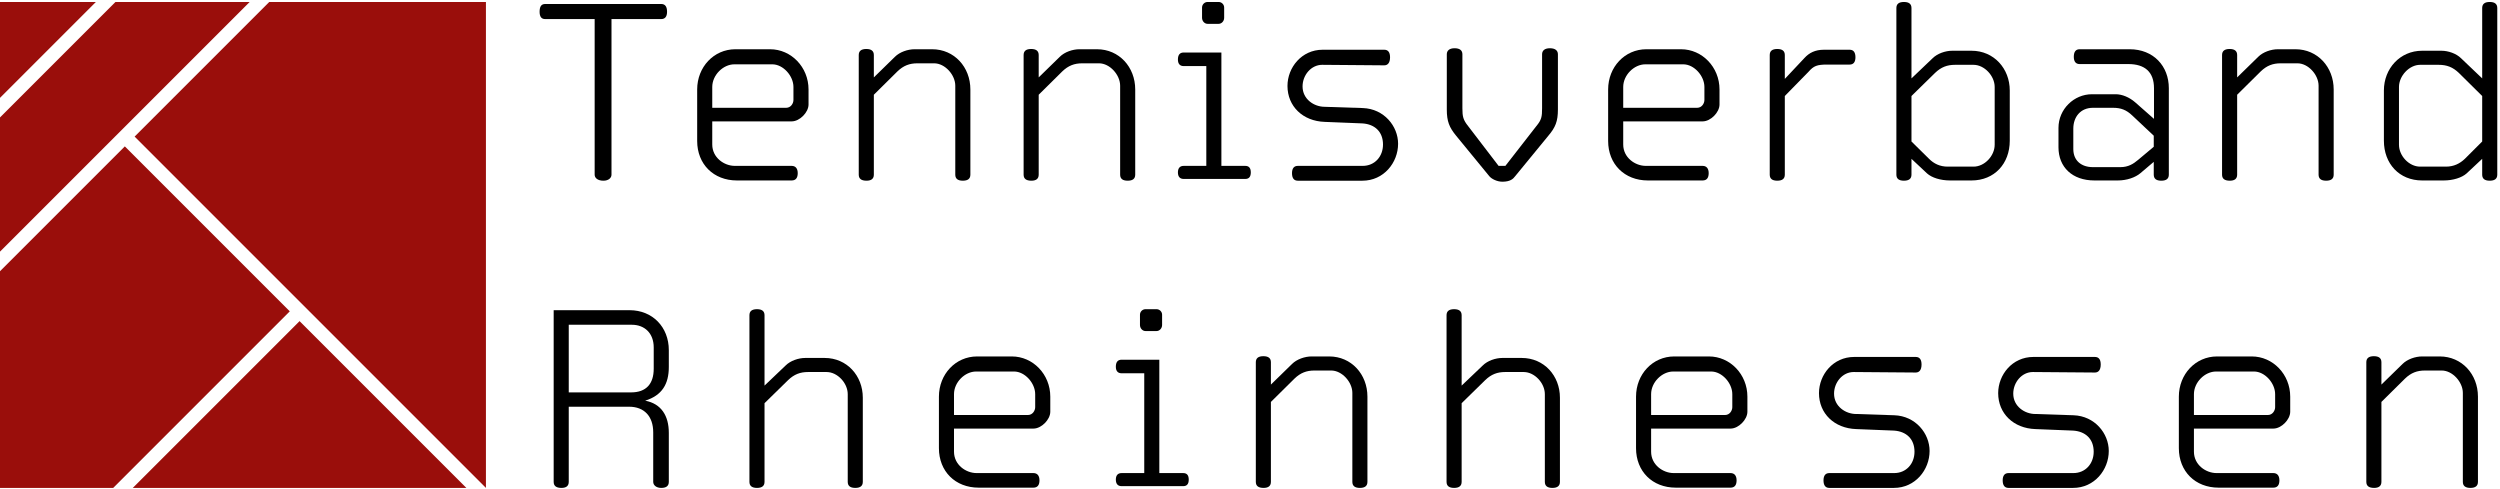
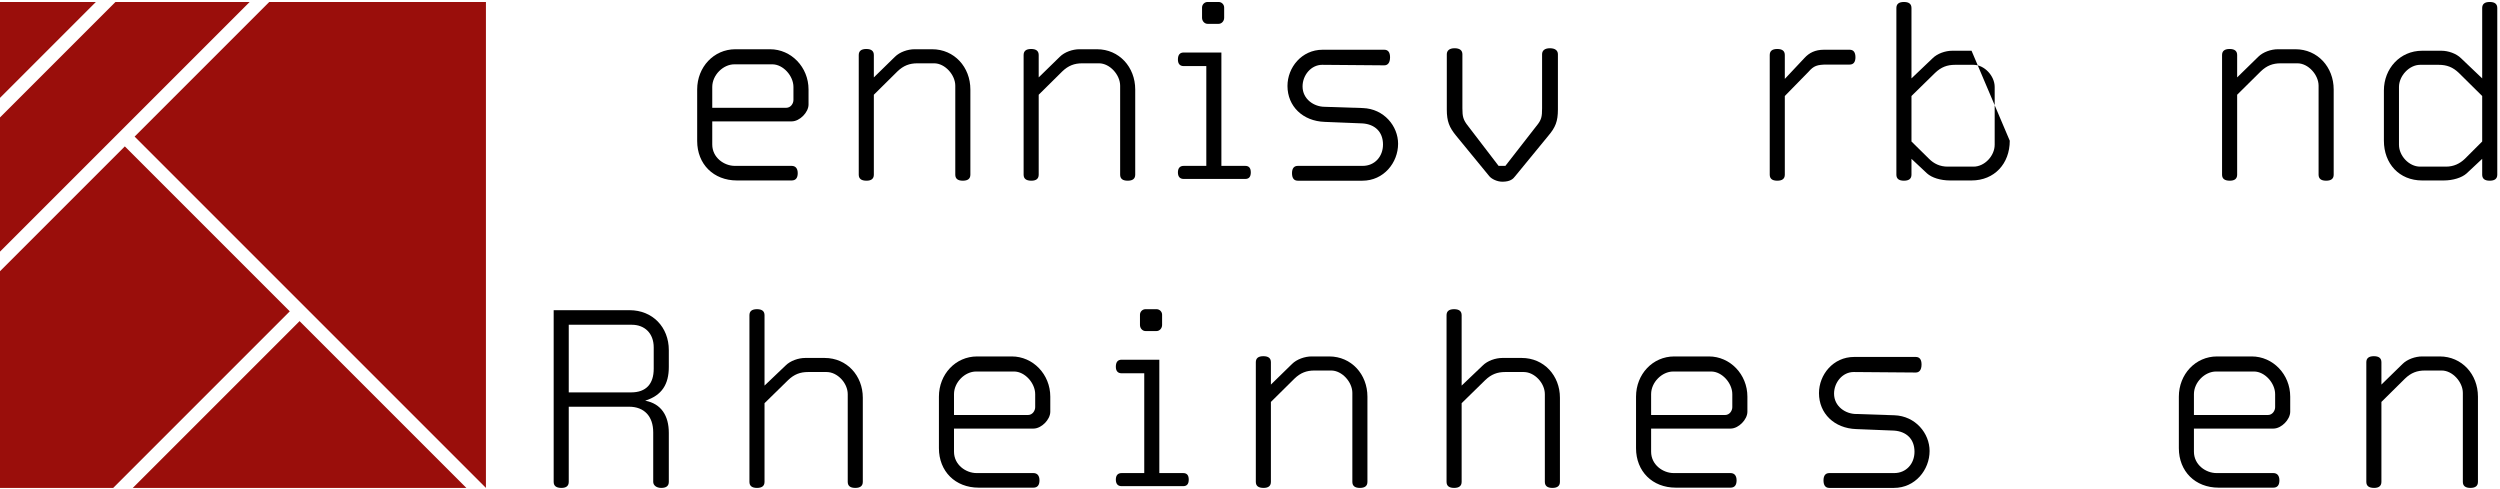
<svg xmlns="http://www.w3.org/2000/svg" width="100%" height="100%" viewBox="0 0 1580 309" version="1.1" xml:space="preserve" style="fill-rule:evenodd;clip-rule:evenodd;stroke-linejoin:round;stroke-miterlimit:2;">
  <g transform="matrix(4.167,0,0,4.167,0,0)">
    <path d="M0,17.812L0,38.165L37.865,0.3L17.512,0.299L0,17.812ZM43.951,47.219L18.933,22.201L0,41.134L0,74L17.17,74L43.951,47.219ZM14.542,0.299L0,0.299L0,14.842L14.542,0.299ZM70.732,74L45.436,48.704L20.14,74L70.732,74ZM40.834,0.3L73.7,0.3L73.7,73.999L20.417,20.716L40.834,0.3Z" style="fill:rgb(154,14,11);fill-rule:nonzero;" />
-     <path d="M92.744,26.493C92.744,26.989 92.287,27.407 91.524,27.407C90.647,27.407 90.19,26.989 90.19,26.493L90.19,2.893L82.678,2.893C82.107,2.893 81.84,2.512 81.84,1.786C81.84,0.986 82.107,0.606 82.678,0.606L100.292,0.606C100.865,0.606 101.171,0.986 101.171,1.786C101.171,2.512 100.865,2.893 100.292,2.893L92.744,2.893L92.744,26.493Z" style="fill-rule:nonzero;" />
    <path d="M119.236,16.35C119.96,16.35 120.34,15.666 120.34,15.169L120.34,13.186C120.34,11.509 118.777,9.756 117.139,9.756L111.38,9.756C109.666,9.756 108.026,11.396 108.026,13.186L108.026,16.35L119.236,16.35ZM120.073,25.159C120.646,25.159 120.99,25.54 120.99,26.264C120.99,26.989 120.683,27.37 120.073,27.37L111.763,27.37C108.216,27.37 105.739,24.89 105.739,21.383L105.739,13.569C105.739,10.176 108.256,7.469 111.533,7.469L116.796,7.469C119.997,7.469 122.629,10.176 122.629,13.569L122.629,15.856C122.629,17.037 121.293,18.41 120.073,18.41L108.026,18.41L108.026,21.917C108.026,23.9 109.819,25.159 111.457,25.159L120.073,25.159Z" style="fill-rule:nonzero;" />
    <path d="M147.175,26.493C147.175,27.103 146.792,27.407 146.031,27.407C145.268,27.407 144.886,27.103 144.886,26.493L144.886,12.996C144.886,11.356 143.324,9.603 141.685,9.603L139.129,9.603C137.948,9.603 137.032,9.946 136.118,10.823L132.534,14.369L132.534,26.493C132.534,27.103 132.152,27.407 131.428,27.407C130.628,27.407 130.244,27.103 130.244,26.493L130.244,8.346C130.244,7.736 130.628,7.429 131.391,7.429C132.152,7.429 132.534,7.736 132.534,8.346L132.534,11.739L135.735,8.612C136.461,7.886 137.681,7.469 138.711,7.469L141.379,7.469C144.735,7.469 147.175,10.176 147.175,13.569L147.175,26.493Z" style="fill-rule:nonzero;" />
    <path d="M172.177,26.493C172.177,27.103 171.797,27.407 171.034,27.407C170.271,27.407 169.89,27.103 169.89,26.493L169.89,12.996C169.89,11.356 168.327,9.603 166.687,9.603L164.133,9.603C162.951,9.603 162.037,9.946 161.121,10.823L157.537,14.369L157.537,26.493C157.537,27.103 157.156,27.407 156.433,27.407C155.63,27.407 155.25,27.103 155.25,26.493L155.25,8.346C155.25,7.736 155.63,7.429 156.393,7.429C157.156,7.429 157.537,7.736 157.537,8.346L157.537,11.739L160.74,8.612C161.464,7.886 162.684,7.469 163.714,7.469L166.383,7.469C169.737,7.469 172.177,10.176 172.177,13.569L172.177,26.493Z" style="fill-rule:nonzero;" />
    <path d="M185.666,2.702C185.666,3.199 185.286,3.616 184.826,3.616L183.149,3.616C182.692,3.616 182.312,3.199 182.312,2.702L182.312,1.139C182.312,0.682 182.692,0.299 183.149,0.299L184.826,0.299C185.286,0.299 185.666,0.682 185.666,1.139L185.666,2.702ZM188.869,25.159C189.44,25.159 189.707,25.5 189.707,26.15C189.707,26.797 189.44,27.14 188.869,27.14L179.529,27.14C178.956,27.14 178.652,26.797 178.652,26.15C178.652,25.5 178.956,25.159 179.529,25.159L182.959,25.159L182.959,10.023L179.529,10.023C178.956,10.023 178.652,9.679 178.652,9.03C178.652,8.306 178.956,7.963 179.529,7.963L185.246,7.963L185.246,25.159L188.869,25.159Z" style="fill-rule:nonzero;" />
    <path d="M206.669,25.159C208.499,25.159 209.757,23.747 209.757,21.917C209.757,19.973 208.499,18.83 206.63,18.716L200.912,18.486C197.596,18.373 195.269,16.123 195.269,13.033C195.269,10.25 197.405,7.543 200.606,7.543L209.949,7.543C210.52,7.543 210.826,7.926 210.826,8.689C210.826,9.566 210.443,9.909 209.949,9.909L200.53,9.832C198.853,9.832 197.556,11.396 197.556,13.11C197.556,15.056 199.31,16.199 200.912,16.199L206.707,16.389C209.91,16.503 212.046,19.134 212.046,21.803C212.046,24.663 209.872,27.407 206.63,27.407L196.832,27.407C196.26,27.407 195.956,27.027 195.956,26.264C195.956,25.54 196.26,25.159 196.832,25.159L206.669,25.159Z" style="fill-rule:nonzero;" />
    <path d="M229.805,26.721C229.499,27.14 229.042,27.56 227.861,27.56C227.058,27.56 226.221,27.14 225.878,26.721L220.845,20.583C219.815,19.326 219.434,18.41 219.434,16.619L219.434,8.23C219.434,7.659 219.854,7.316 220.615,7.316C221.417,7.316 221.798,7.659 221.798,8.23L221.798,16.427C221.798,17.686 221.912,18.18 222.675,19.134L227.288,25.159L228.318,25.159L233.008,19.134C233.808,18.18 233.884,17.686 233.884,16.427L233.884,8.23C233.884,7.659 234.302,7.316 235.065,7.316C235.865,7.316 236.285,7.659 236.285,8.23L236.285,16.619C236.285,18.41 235.905,19.326 234.838,20.583L229.805,26.721Z" style="fill-rule:nonzero;" />
-     <path d="M257.4,16.35C258.124,16.35 258.504,15.666 258.504,15.169L258.504,13.186C258.504,11.509 256.941,9.756 255.303,9.756L249.544,9.756C247.83,9.756 246.19,11.396 246.19,13.186L246.19,16.35L257.4,16.35ZM258.238,25.159C258.81,25.159 259.153,25.54 259.153,26.264C259.153,26.989 258.847,27.37 258.238,27.37L249.927,27.37C246.381,27.37 243.903,24.89 243.903,21.383L243.903,13.569C243.903,10.176 246.42,7.469 249.697,7.469L254.96,7.469C258.161,7.469 260.794,10.176 260.794,13.569L260.794,15.856C260.794,17.037 259.458,18.41 258.238,18.41L246.19,18.41L246.19,21.917C246.19,23.9 247.983,25.159 249.621,25.159L258.238,25.159Z" style="fill-rule:nonzero;" />
    <path d="M270.699,26.493C270.699,27.103 270.318,27.407 269.555,27.407C268.792,27.407 268.412,27.103 268.412,26.493L268.412,8.346C268.412,7.736 268.792,7.429 269.555,7.429C270.318,7.429 270.699,7.736 270.699,8.346L270.699,11.966L273.672,8.803C274.398,8.002 275.312,7.543 276.646,7.543L280.535,7.543C281.108,7.543 281.412,7.926 281.412,8.689C281.412,9.413 281.108,9.793 280.535,9.793L277.142,9.793C275.579,9.793 275.085,9.983 274.282,10.899L270.699,14.559L270.699,26.493Z" style="fill-rule:nonzero;" />
-     <path d="M299.326,25.273C301.003,25.273 302.529,23.633 302.529,21.956L302.529,13.186C302.529,11.509 300.966,9.832 299.326,9.832L296.503,9.832C295.323,9.832 294.407,10.176 293.493,11.052L289.909,14.559L289.909,21.46L292.577,24.09C293.302,24.816 294.216,25.273 295.399,25.273L299.326,25.273ZM304.816,21.346C304.816,24.816 302.49,27.37 299.02,27.37L295.78,27.37C294.293,27.37 292.996,26.95 292.273,26.303L289.909,24.09L289.909,26.493C289.909,27.103 289.527,27.407 288.766,27.407C288.002,27.407 287.62,27.103 287.62,26.493L287.62,1.216C287.62,0.606 288.002,0.299 288.766,0.299C289.527,0.299 289.909,0.606 289.909,1.216L289.909,11.89L293.11,8.84C293.836,8.116 295.056,7.696 296.086,7.696L299.02,7.696C302.413,7.696 304.816,10.403 304.816,13.72L304.816,21.346Z" style="fill-rule:nonzero;" />
-     <path d="M326.655,22.26L326.655,20.583L323.413,17.533C322.499,16.656 321.659,16.35 320.478,16.35L317.428,16.35C315.559,16.35 314.455,17.723 314.455,19.516L314.455,22.603C314.455,24.396 315.712,25.35 317.428,25.35L321.583,25.35C322.803,25.35 323.566,24.853 324.289,24.243L326.655,22.26ZM328.942,26.493C328.942,27.103 328.559,27.407 327.799,27.407C327.035,27.407 326.655,27.103 326.655,26.493L326.655,24.549L324.633,26.264C323.872,26.913 322.575,27.37 321.202,27.37L317.656,27.37C314.302,27.37 312.205,25.35 312.205,22.337L312.205,19.4C312.205,16.543 314.568,14.293 317.275,14.293L320.896,14.293C321.849,14.293 322.956,14.75 323.832,15.513L326.692,18.029L326.692,13.377C326.692,10.899 325.282,9.717 322.803,9.717L315.406,9.717C314.835,9.717 314.529,9.336 314.529,8.612C314.529,7.849 314.835,7.469 315.406,7.469L322.995,7.469C326.616,7.469 328.942,10.023 328.942,13.377L328.942,26.493Z" style="fill-rule:nonzero;" />
+     <path d="M299.326,25.273C301.003,25.273 302.529,23.633 302.529,21.956L302.529,13.186C302.529,11.509 300.966,9.832 299.326,9.832L296.503,9.832C295.323,9.832 294.407,10.176 293.493,11.052L289.909,14.559L289.909,21.46L292.577,24.09C293.302,24.816 294.216,25.273 295.399,25.273L299.326,25.273ZM304.816,21.346C304.816,24.816 302.49,27.37 299.02,27.37L295.78,27.37C294.293,27.37 292.996,26.95 292.273,26.303L289.909,24.09L289.909,26.493C289.909,27.103 289.527,27.407 288.766,27.407C288.002,27.407 287.62,27.103 287.62,26.493L287.62,1.216C287.62,0.606 288.002,0.299 288.766,0.299C289.527,0.299 289.909,0.606 289.909,1.216L289.909,11.89L293.11,8.84C293.836,8.116 295.056,7.696 296.086,7.696L299.02,7.696L304.816,21.346Z" style="fill-rule:nonzero;" />
    <path d="M353.945,26.493C353.945,27.103 353.562,27.407 352.801,27.407C352.038,27.407 351.655,27.103 351.655,26.493L351.655,12.996C351.655,11.356 350.094,9.603 348.454,9.603L345.899,9.603C344.718,9.603 343.802,9.946 342.888,10.823L339.304,14.369L339.304,26.493C339.304,27.103 338.922,27.407 338.198,27.407C337.398,27.407 337.015,27.103 337.015,26.493L337.015,8.346C337.015,7.736 337.398,7.429 338.161,7.429C338.922,7.429 339.304,7.736 339.304,8.346L339.304,11.739L342.505,8.612C343.231,7.886 344.451,7.469 345.481,7.469L348.148,7.469C351.504,7.469 353.945,10.176 353.945,13.569L353.945,26.493Z" style="fill-rule:nonzero;" />
    <path d="M376.468,21.46L376.468,14.559L372.923,11.052C372.007,10.176 371.093,9.832 369.873,9.832L367.051,9.832C365.411,9.832 363.848,11.509 363.848,13.186L363.848,21.956C363.848,23.633 365.374,25.273 367.051,25.273L370.978,25.273C372.16,25.273 373.074,24.816 373.837,24.09L376.468,21.46ZM378.757,26.493C378.757,27.103 378.374,27.407 377.611,27.407C376.85,27.407 376.468,27.103 376.468,26.493L376.468,24.09L374.104,26.303C373.38,26.95 372.047,27.37 370.634,27.37L367.357,27.37C363.887,27.37 361.561,24.816 361.561,21.346L361.561,13.72C361.561,10.403 364.001,7.696 367.357,7.696L370.291,7.696C371.321,7.696 372.541,8.116 373.267,8.84L376.468,11.89L376.468,1.216C376.468,0.606 376.85,0.299 377.611,0.299C378.374,0.299 378.757,0.606 378.757,1.216L378.757,26.493Z" style="fill-rule:nonzero;" />
    <path d="M95.718,59.513C98.005,59.513 99.148,58.216 99.148,55.927L99.148,52.687C99.148,50.553 97.777,49.256 95.831,49.256L86.261,49.256L86.261,59.513L95.718,59.513ZM101.438,73.084C101.438,73.694 101.055,74 100.292,74C99.531,74 99.072,73.581 99.072,73.084L99.072,65.574C99.072,63.134 97.701,61.686 95.412,61.686L86.261,61.686L86.261,73.084C86.261,73.694 85.881,74 85.157,74C84.357,74 83.974,73.694 83.974,73.084L83.974,47.046L95.488,47.046C98.958,47.046 101.438,49.6 101.438,53.107L101.438,55.661C101.438,58.254 100.408,59.97 97.852,60.77C100.292,61.227 101.438,63.057 101.438,65.65L101.438,73.084Z" style="fill-rule:nonzero;" />
    <path d="M130.86,73.084C130.86,73.694 130.479,74 129.718,74C128.955,74 128.574,73.694 128.574,73.084L128.574,59.78C128.574,58.101 127.011,56.424 125.371,56.424L122.549,56.424C121.368,56.424 120.452,56.767 119.538,57.644L115.954,61.151L115.954,73.084C115.954,73.694 115.572,74 114.811,74C114.048,74 113.665,73.694 113.665,73.084L113.665,47.807C113.665,47.197 114.048,46.893 114.811,46.893C115.572,46.893 115.954,47.197 115.954,47.807L115.954,58.483L119.155,55.433C119.881,54.707 121.101,54.29 122.131,54.29L125.065,54.29C128.459,54.29 130.86,56.996 130.86,60.313L130.86,73.084Z" style="fill-rule:nonzero;" />
    <path d="M155.901,62.944C156.625,62.944 157.005,62.257 157.005,61.761L157.005,59.78C157.005,58.101 155.442,56.347 153.804,56.347L148.045,56.347C146.331,56.347 144.691,57.987 144.691,59.78L144.691,62.944L155.901,62.944ZM156.739,71.751C157.312,71.751 157.655,72.131 157.655,72.857C157.655,73.581 157.349,73.961 156.739,73.961L148.428,73.961C144.882,73.961 142.404,71.484 142.404,67.977L142.404,60.16C142.404,56.767 144.921,54.06 148.198,54.06L153.461,54.06C156.662,54.06 159.295,56.767 159.295,60.16L159.295,62.447C159.295,63.63 157.959,65.003 156.739,65.003L144.691,65.003L144.691,68.51C144.691,70.493 146.484,71.751 148.122,71.751L156.739,71.751Z" style="fill-rule:nonzero;" />
    <path d="M176.253,49.294C176.253,49.79 175.871,50.21 175.414,50.21L173.737,50.21C173.277,50.21 172.897,49.79 172.897,49.294L172.897,47.73C172.897,47.273 173.277,46.893 173.737,46.893L175.414,46.893C175.871,46.893 176.253,47.273 176.253,47.73L176.253,49.294ZM179.454,71.751C180.027,71.751 180.294,72.094 180.294,72.741C180.294,73.39 180.027,73.734 179.454,73.734L170.114,73.734C169.543,73.734 169.237,73.39 169.237,72.741C169.237,72.094 169.543,71.751 170.114,71.751L173.546,71.751L173.546,56.614L170.114,56.614C169.543,56.614 169.237,56.271 169.237,55.623C169.237,54.9 169.543,54.556 170.114,54.556L175.833,54.556L175.833,71.751L179.454,71.751Z" style="fill-rule:nonzero;" />
    <path d="M207.395,73.084C207.395,73.694 207.015,74 206.252,74C205.489,74 205.108,73.694 205.108,73.084L205.108,59.587C205.108,57.95 203.545,56.196 201.905,56.196L199.351,56.196C198.168,56.196 197.254,56.537 196.338,57.416L192.755,60.96L192.755,73.084C192.755,73.694 192.374,74 191.65,74C190.848,74 190.468,73.694 190.468,73.084L190.468,54.937C190.468,54.327 190.848,54.023 191.611,54.023C192.374,54.023 192.755,54.327 192.755,54.937L192.755,58.33L195.958,55.204C196.682,54.48 197.902,54.06 198.931,54.06L201.601,54.06C204.955,54.06 207.395,56.767 207.395,60.16L207.395,73.084Z" style="fill-rule:nonzero;" />
    <path d="M236.591,73.084C236.591,73.694 236.209,74 235.448,74C234.685,74 234.304,73.694 234.304,73.084L234.304,59.78C234.304,58.101 232.741,56.424 231.101,56.424L228.278,56.424C227.098,56.424 226.182,56.767 225.268,57.644L221.684,61.151L221.684,73.084C221.684,73.694 221.302,74 220.541,74C219.778,74 219.395,73.694 219.395,73.084L219.395,47.807C219.395,47.197 219.778,46.893 220.541,46.893C221.302,46.893 221.684,47.197 221.684,47.807L221.684,58.483L224.885,55.433C225.611,54.707 226.831,54.29 227.861,54.29L230.795,54.29C234.188,54.29 236.591,56.996 236.591,60.313L236.591,73.084Z" style="fill-rule:nonzero;" />
    <path d="M261.631,62.944C262.355,62.944 262.735,62.257 262.735,61.761L262.735,59.78C262.735,58.101 261.172,56.347 259.534,56.347L253.775,56.347C252.061,56.347 250.421,57.987 250.421,59.78L250.421,62.944L261.631,62.944ZM262.469,71.751C263.041,71.751 263.385,72.131 263.385,72.857C263.385,73.581 263.079,73.961 262.469,73.961L254.158,73.961C250.611,73.961 248.134,71.484 248.134,67.977L248.134,60.16C248.134,56.767 250.651,54.06 253.928,54.06L259.191,54.06C262.392,54.06 265.024,56.767 265.024,60.16L265.024,62.447C265.024,63.63 263.689,65.003 262.469,65.003L250.421,65.003L250.421,68.51C250.421,70.493 252.214,71.751 253.852,71.751L262.469,71.751Z" style="fill-rule:nonzero;" />
    <path d="M287.281,71.751C289.111,71.751 290.368,70.34 290.368,68.51C290.368,66.566 289.111,65.421 287.242,65.307L281.524,65.078C278.207,64.964 275.881,62.714 275.881,59.627C275.881,56.843 278.017,54.137 281.218,54.137L290.56,54.137C291.131,54.137 291.437,54.517 291.437,55.28C291.437,56.157 291.055,56.5 290.56,56.5L281.141,56.424C279.464,56.424 278.168,57.987 278.168,59.703C278.168,61.647 279.921,62.791 281.524,62.791L287.318,62.981C290.521,63.097 292.657,65.727 292.657,68.397C292.657,71.254 290.484,74 287.242,74L277.444,74C276.871,74 276.567,73.618 276.567,72.857C276.567,72.131 276.871,71.751 277.444,71.751L287.281,71.751Z" style="fill-rule:nonzero;" />
-     <path d="M314.457,71.751C316.287,71.751 317.546,70.34 317.546,68.51C317.546,66.566 316.287,65.421 314.419,65.307L308.7,65.078C305.383,64.964 303.059,62.714 303.059,59.627C303.059,56.843 305.193,54.137 308.396,54.137L317.736,54.137C318.309,54.137 318.613,54.517 318.613,55.28C318.613,56.157 318.233,56.5 317.736,56.5L308.319,56.424C306.642,56.424 305.346,57.987 305.346,59.703C305.346,61.647 307.099,62.791 308.7,62.791L314.496,62.981C317.699,63.097 319.833,65.727 319.833,68.397C319.833,71.254 317.66,74 314.419,74L304.622,74C304.049,74 303.743,73.618 303.743,72.857C303.743,72.131 304.049,71.751 304.622,71.751L314.457,71.751Z" style="fill-rule:nonzero;" />
    <path d="M343.959,62.944C344.683,62.944 345.065,62.257 345.065,61.761L345.065,59.78C345.065,58.101 343.502,56.347 341.862,56.347L336.105,56.347C334.389,56.347 332.749,57.987 332.749,59.78L332.749,62.944L343.959,62.944ZM344.798,71.751C345.369,71.751 345.712,72.131 345.712,72.857C345.712,73.581 345.408,73.961 344.798,73.961L336.486,73.961C332.941,73.961 330.462,71.484 330.462,67.977L330.462,60.16C330.462,56.767 332.979,54.06 336.258,54.06L341.519,54.06C344.722,54.06 347.352,56.767 347.352,60.16L347.352,62.447C347.352,63.63 346.018,65.003 344.798,65.003L332.749,65.003L332.749,68.51C332.749,70.493 334.542,71.751 336.182,71.751L344.798,71.751Z" style="fill-rule:nonzero;" />
    <path d="M375.825,73.084C375.825,73.694 375.442,74 374.681,74C373.918,74 373.535,73.694 373.535,73.084L373.535,59.587C373.535,57.95 371.974,56.196 370.334,56.196L367.779,56.196C366.598,56.196 365.682,56.537 364.768,57.416L361.184,60.96L361.184,73.084C361.184,73.694 360.802,74 360.078,74C359.278,74 358.895,73.694 358.895,73.084L358.895,54.937C358.895,54.327 359.278,54.023 360.041,54.023C360.802,54.023 361.184,54.327 361.184,54.937L361.184,58.33L364.385,55.204C365.111,54.48 366.331,54.06 367.361,54.06L370.028,54.06C373.385,54.06 375.825,56.767 375.825,60.16L375.825,73.084Z" style="fill-rule:nonzero;" />
  </g>
</svg>